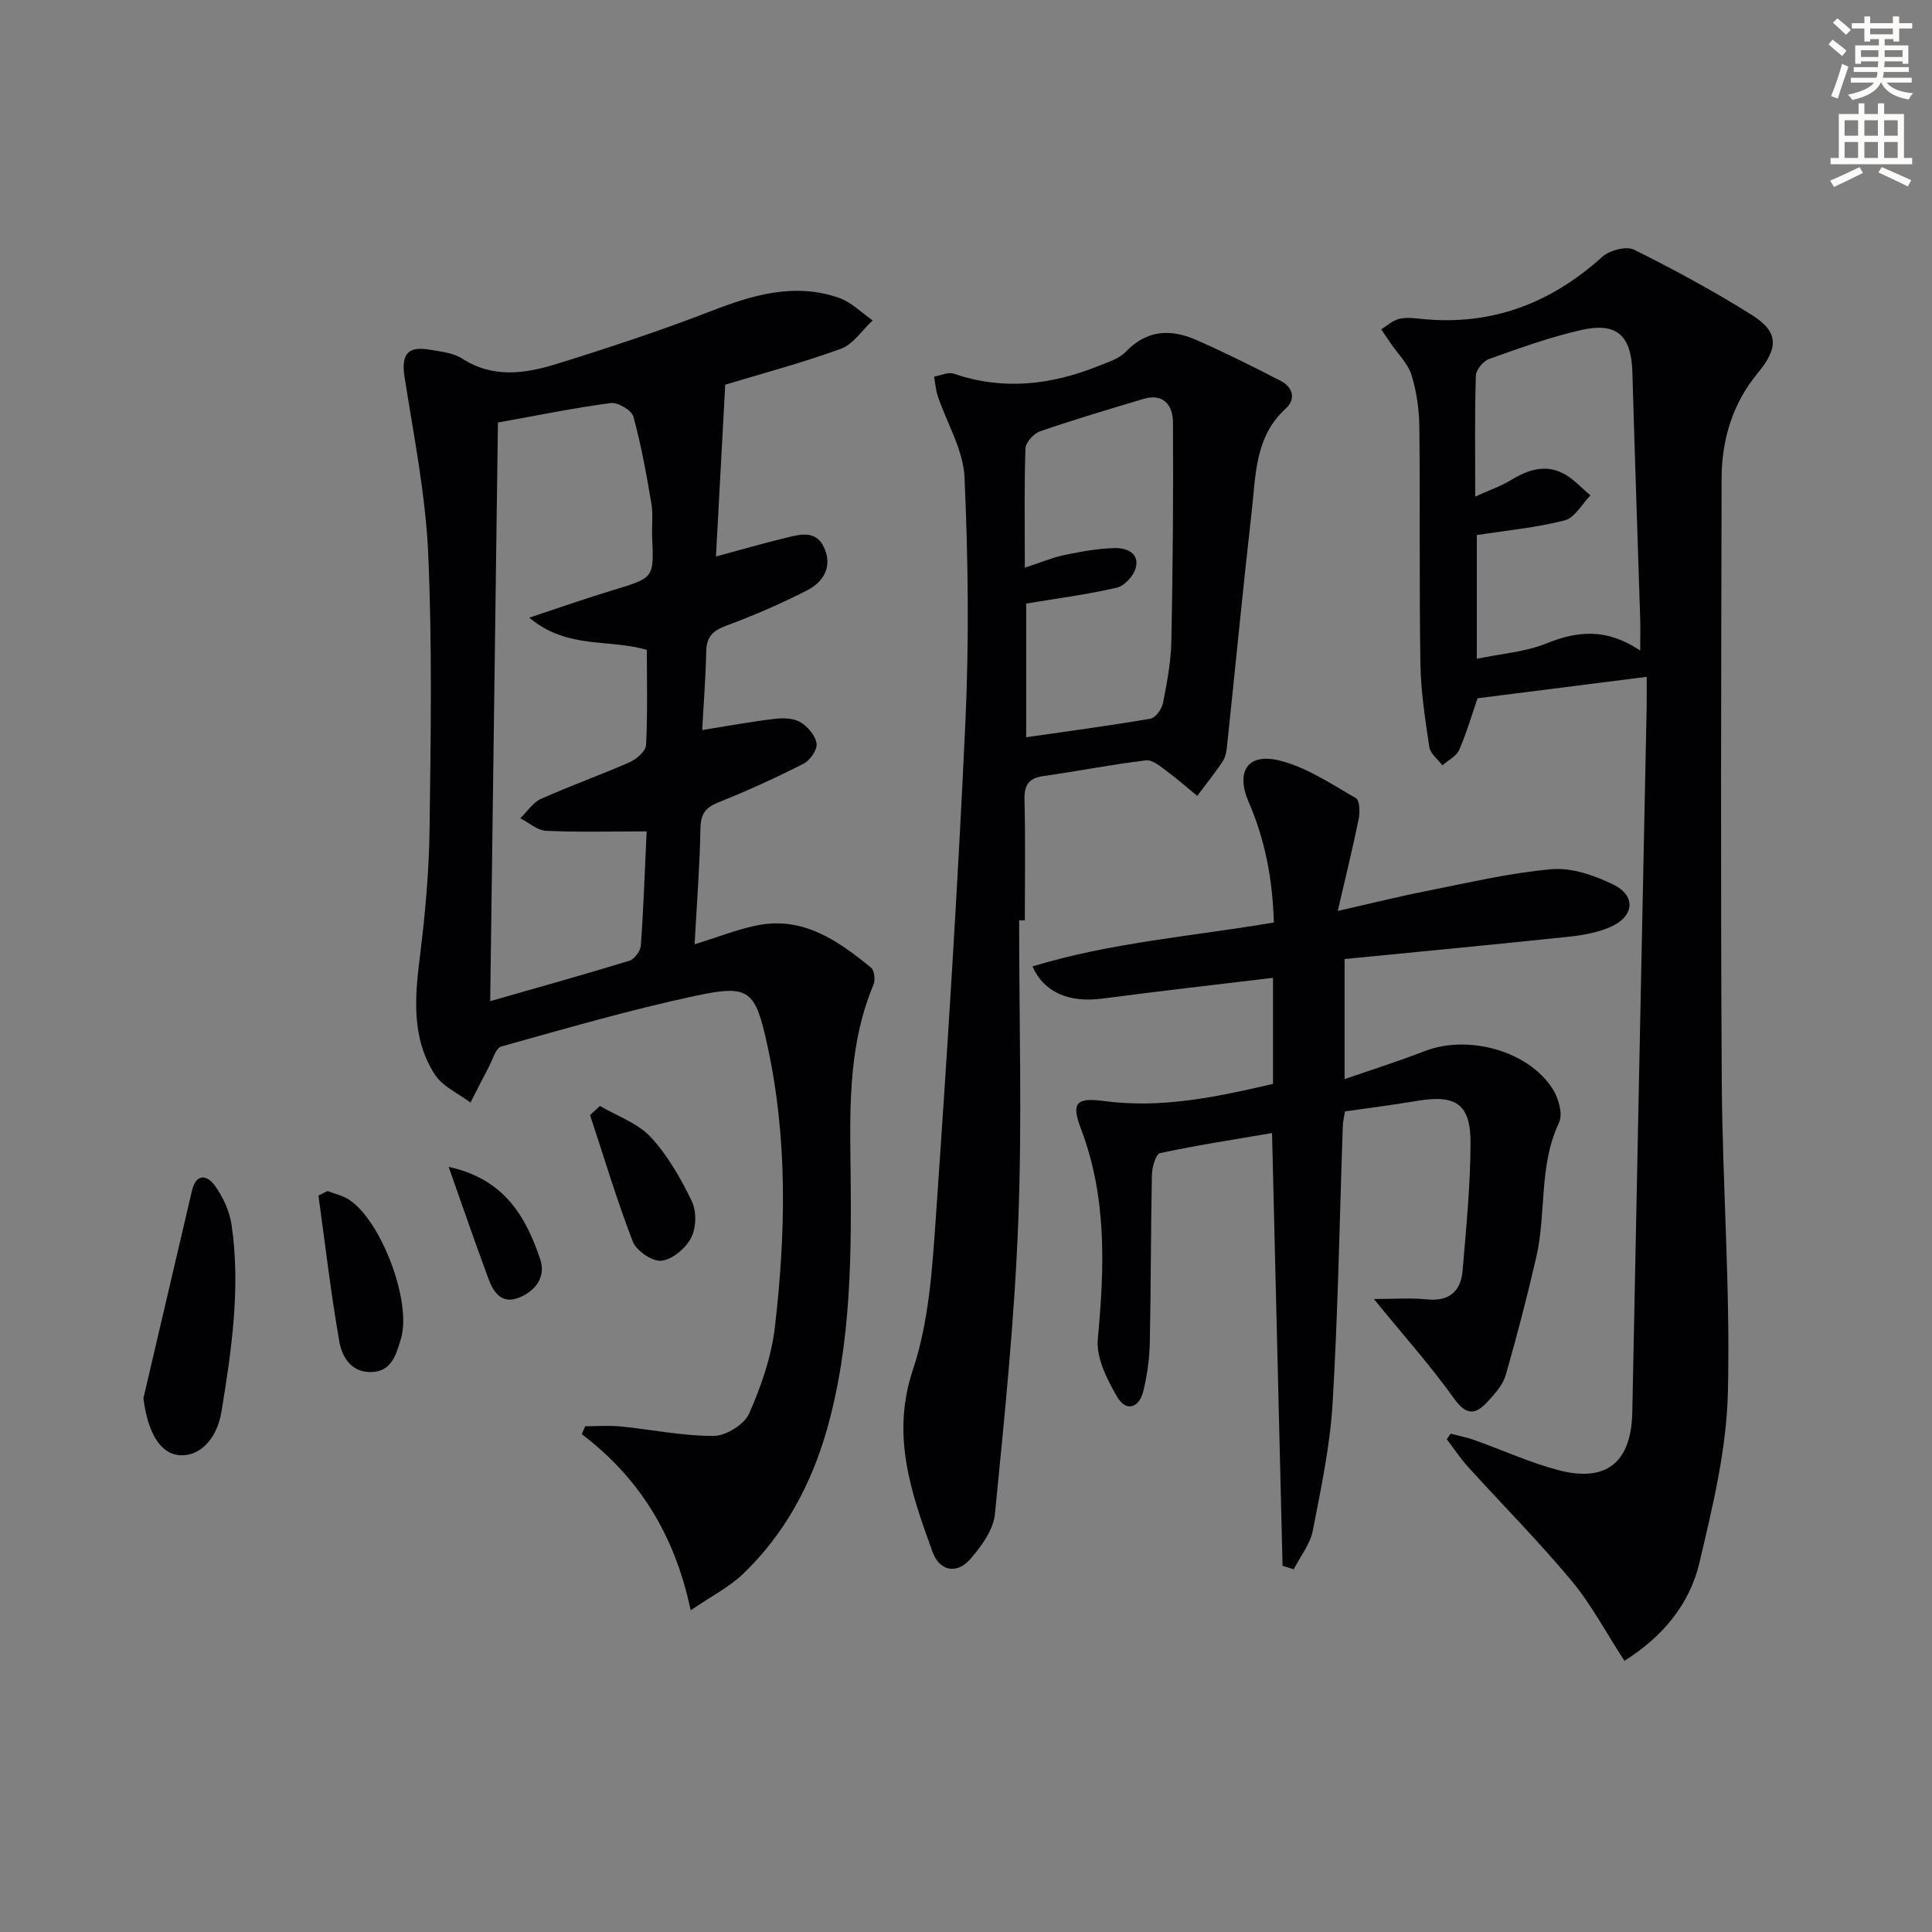
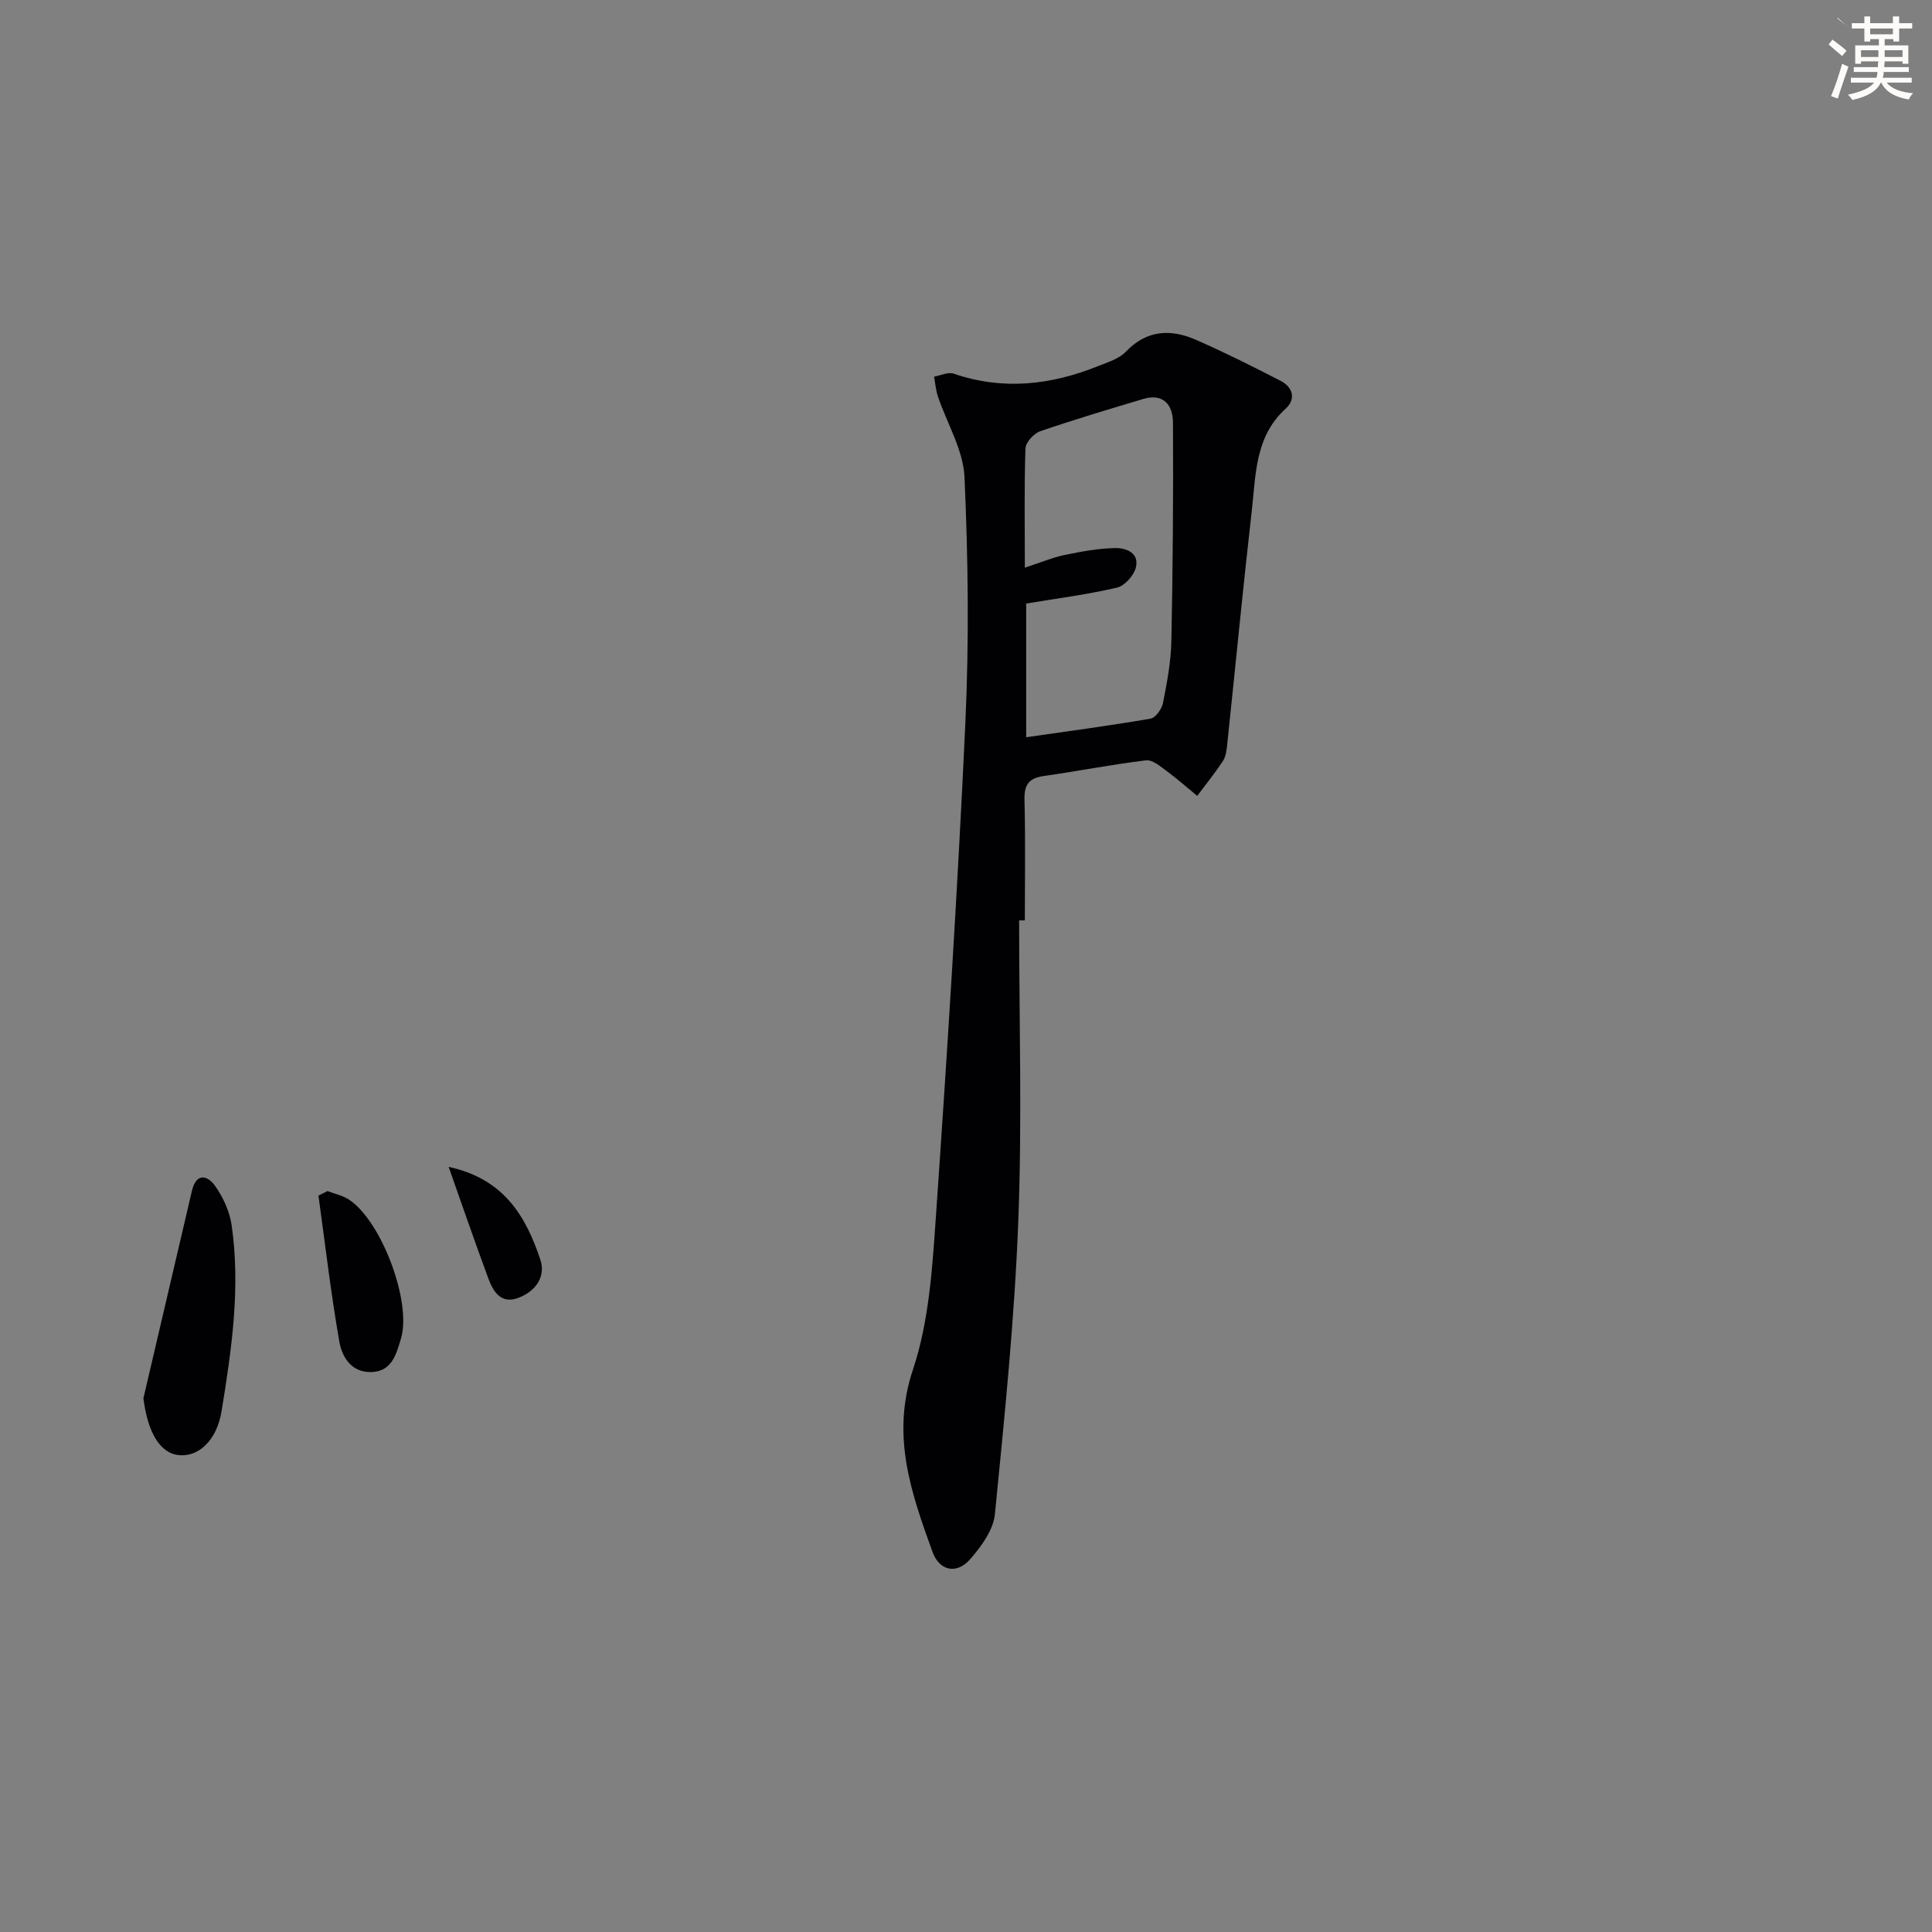
<svg xmlns="http://www.w3.org/2000/svg" enable-background="new 0 0 400 400" viewBox="0 0 400 400">
  <rect x="0" y="0" width="400" height="400" fill="#808080" stroke="none" />
-   <path d="m378.6 9.2.8-1c.9.7 1.9 1.4 2.9 2.3l-.9 1.1c-1.1-.9-2-1.7-2.8-2.4zm.5 10.7c.9-2.1 1.6-4.3 2.3-6.7.4.2.8.4 1.3.6-.7 2.1-1.5 4.3-2.2 6.6zm.4-15.2.9-.9c1 .8 2 1.6 2.8 2.4l-1 1c-1-.9-1.9-1.8-2.7-2.5zm12.5-1.3h1.2v1.4h2.7v1.1h-2.7v2.7h-1.2v-.5h-1.8v1.3h4.9v3.8h-1.2v-.5h-3.7c0 .4-.1.9-.1 1.2h5.1v1h-5.2c0 .5-.1.9-.2 1.2h6v1h-5.2c1.1 1.3 2.9 2 5.5 2.2-.4.4-.7.8-.9 1.3-2.9-.5-4.8-1.6-5.7-3.5h-.1c-.8 1.7-2.7 2.9-5.9 3.6-.2-.4-.6-.8-.9-1.1 2.8-.6 4.6-1.4 5.4-2.5h-4.8v-1h5.3c.1-.3.2-.7.2-1.2h-4.9v-1h5c0-.4 0-.8.1-1.2h-3.6v.5h-1.2v-3.8h4.9v-1.3h-1.8v.5h-1.2v-2.7h-2.6v-1.1h2.6v-1.4h1.2v1.4h4.7v-1.4zm-6.7 8.4h3.6c0-.4 0-.9 0-1.4h-3.6zm1.9-4.7h4.7v-1.2h-4.7zm6.7 3.3h-3.7v1.4h3.7z" fill="#fcfbfa" />
-   <path d="m384.7 21.4h1.3v2.2h2.8v-2.2h1.3v2.2h4.1v9.1h1.7v1.3h-16.9v-1.3h1.7v-9.1h4.1v-2.2zm.3 13.2.7 1.2c-1.8.9-3.8 1.9-6 2.9-.2-.4-.5-.8-.8-1.3 2.4-1 4.4-2 6.1-2.8zm-3.1-6.5h2.8v-3.2h-2.8zm0 4.6h2.8v-3.3h-2.8zm4.1-4.6h2.8v-3.2h-2.8zm0 4.6h2.8v-3.3h-2.8zm3.6 1.9c2.1.9 4.1 1.8 6.1 2.7l-.7 1.3c-2.2-1.1-4.2-2-6.1-2.9zm3.3-9.7h-2.8v3.2h2.8zm-2.8 7.8h2.8v-3.3h-2.8z" fill="#fcfbfa" />
+   <path d="m378.6 9.2.8-1c.9.7 1.9 1.4 2.9 2.3l-.9 1.1c-1.1-.9-2-1.7-2.8-2.4zm.5 10.7c.9-2.1 1.6-4.3 2.3-6.7.4.2.8.4 1.3.6-.7 2.1-1.5 4.3-2.2 6.6zm.4-15.2.9-.9c1 .8 2 1.6 2.8 2.4c-1-.9-1.9-1.8-2.7-2.5zm12.5-1.3h1.2v1.4h2.7v1.1h-2.7v2.7h-1.2v-.5h-1.8v1.3h4.9v3.8h-1.2v-.5h-3.7c0 .4-.1.9-.1 1.2h5.1v1h-5.2c0 .5-.1.9-.2 1.2h6v1h-5.2c1.1 1.3 2.9 2 5.5 2.2-.4.4-.7.8-.9 1.3-2.9-.5-4.8-1.6-5.7-3.5h-.1c-.8 1.7-2.7 2.9-5.9 3.6-.2-.4-.6-.8-.9-1.1 2.8-.6 4.6-1.4 5.4-2.5h-4.8v-1h5.3c.1-.3.2-.7.2-1.2h-4.9v-1h5c0-.4 0-.8.1-1.2h-3.6v.5h-1.2v-3.8h4.9v-1.3h-1.8v.5h-1.2v-2.7h-2.6v-1.1h2.6v-1.4h1.2v1.4h4.7v-1.4zm-6.7 8.4h3.6c0-.4 0-.9 0-1.4h-3.6zm1.9-4.7h4.7v-1.2h-4.7zm6.7 3.3h-3.7v1.4h3.7z" fill="#fcfbfa" />
  <g fill="#010103">
-     <path d="m143 333.4c-3.28-15.57-10.65-27.45-22.55-36.47.24-.55.47-1.09.71-1.64 2.44 0 4.91-.2 7.33.04 6.44.64 12.86 1.99 19.29 1.96 2.53-.01 6.32-2.37 7.32-4.63 2.51-5.68 4.63-11.82 5.34-17.95 2.24-19.38 2.66-38.83-1.52-58.07-2.56-11.79-3.7-12.88-15.2-10.41-13.45 2.89-26.69 6.74-39.95 10.44-1.13.32-1.74 2.67-2.51 4.12-1.32 2.48-2.57 4.99-3.85 7.49-2.52-1.91-5.8-3.34-7.4-5.83-4.87-7.58-4.13-16.05-3.05-24.62 1.09-8.72 1.87-17.53 1.98-26.31.24-18.99.56-38-.29-56.96-.55-12.19-2.98-24.31-4.88-36.41-.74-4.69.52-6.56 5.2-5.75 2.28.4 4.83.63 6.68 1.82 6.42 4.15 13.09 3.15 19.62 1.12 10.75-3.34 21.47-6.87 31.96-10.94 8.71-3.37 17.33-5.93 26.51-2.72 2.54.89 4.64 3.07 6.94 4.65-2.18 2.02-4.03 4.95-6.6 5.89-8.23 2.99-16.73 5.24-23.93 7.42-.65 12.07-1.27 23.54-1.92 35.58 4.95-1.34 9.53-2.67 14.15-3.79 3.04-.74 6.52-1.89 8.27 2.01 1.76 3.91-.19 7.06-3.54 8.78-5.43 2.78-11.07 5.22-16.8 7.34-2.77 1.03-4.03 2.32-4.09 5.28-.12 5.43-.54 10.86-.84 16.31 5.25-.84 10.11-1.74 15.01-2.32 1.75-.21 3.88-.16 5.3.68 1.53.9 3.12 2.77 3.37 4.41.19 1.27-1.32 3.49-2.64 4.17-5.75 2.92-11.64 5.62-17.63 8.01-2.72 1.09-3.72 2.39-3.77 5.39-.14 7.79-.75 15.57-1.21 24.02 4.67-1.45 8.6-3 12.67-3.87 9.66-2.06 16.94 3.05 23.86 8.7.7.57.91 2.58.5 3.56-4.92 11.68-4.92 23.96-4.76 36.3.23 18.8.3 37.65-4.92 55.92-3.23 11.31-8.77 21.57-17.38 29.8-2.85 2.7-6.45 4.52-10.78 7.48zm-9.12-161.27c-7.27 0-14.06.19-20.82-.12-1.81-.08-3.56-1.69-5.33-2.6 1.41-1.37 2.59-3.26 4.27-4.01 6.05-2.71 12.32-4.93 18.38-7.6 1.42-.63 3.31-2.28 3.38-3.54.34-6.61.16-13.24.16-19.7-7.86-2.36-16.41-.05-24.35-6.68 6.62-2.19 12-4.08 17.45-5.73 8.37-2.54 8.38-2.47 8-10.96-.1-2.33.23-4.71-.16-6.98-1.03-6.03-2.1-12.07-3.73-17.96-.37-1.32-3.2-3-4.67-2.8-7.69 1.01-15.3 2.58-23.37 4.03-.53 39.84-1.06 79.48-1.6 119.8 10.11-2.9 19.5-5.51 28.82-8.37 1.05-.32 2.29-2.01 2.37-3.14.55-7.65.81-15.28 1.2-23.64z" />
-     <path d="m336.32 343.85c-3.83-5.88-6.88-11.69-10.98-16.61-6.8-8.16-14.31-15.72-21.45-23.6-1.59-1.76-2.91-3.77-4.35-5.66.27-.38.54-.77.8-1.15 1.63.43 3.3.74 4.89 1.31 5.77 2.05 11.39 4.63 17.28 6.2 10.11 2.7 15.24-1.6 15.44-11.97.95-48.6 1.98-97.2 2.97-145.79.04-1.98.01-3.96.01-6.45-11.81 1.5-23.24 2.94-35.02 4.44-1.16 3.35-2.25 7.14-3.81 10.71-.57 1.31-2.28 2.12-3.47 3.16-.94-1.24-2.5-2.39-2.7-3.75-.86-5.73-1.76-11.5-1.85-17.28-.26-16.33-.04-32.66-.22-48.99-.04-3.61-.56-7.33-1.62-10.77-.73-2.36-2.77-4.32-4.23-6.46-.68-1-1.36-2-2.04-3 1.2-.74 2.31-1.8 3.61-2.14 1.4-.37 2.99-.21 4.47-.05 14.57 1.56 26.91-3.11 37.7-12.84 1.5-1.35 4.95-2.26 6.55-1.47 8.32 4.13 16.52 8.58 24.39 13.51 5.68 3.56 5.49 6.91 1.21 12.07-5.16 6.23-7.44 13.73-7.46 21.74-.09 41.5-.22 82.99.03 124.49.13 21.63 1.8 43.27 1.27 64.87-.29 11.79-3.16 23.63-5.9 35.2-2.02 8.61-7.65 15.34-15.52 20.28zm3.27-209.16c0-3.13.05-4.93-.01-6.73-.53-16.94-1.14-33.88-1.61-50.82-.22-7.68-3.16-10.51-10.67-8.8-6.45 1.47-12.74 3.75-18.99 5.98-1.22.43-2.72 2.25-2.75 3.47-.25 7.93-.13 15.88-.13 25.02 3.02-1.37 5.29-2.14 7.29-3.36 3.45-2.1 7.05-3.38 10.82-1.49 2.15 1.07 3.85 3.04 5.75 4.6-1.76 1.79-3.24 4.63-5.32 5.17-5.79 1.5-11.83 2.06-18.21 3.05v25.62c5.17-1.08 10.07-1.43 14.4-3.18 6.45-2.62 12.46-3.2 19.43 1.47z" />
-     <path d="m265.54 324.19c-.72-29.56-1.44-59.12-2.18-89.6-7.75 1.32-15.52 2.51-23.18 4.15-.87.19-1.66 2.92-1.69 4.48-.24 11.62-.19 23.25-.44 34.88-.07 3.29-.55 6.64-1.32 9.84-.87 3.66-3.62 4.41-5.45 1.25-2.09-3.61-4.35-8.1-3.99-11.97 1.38-14.81 1.92-29.3-3.52-43.6-2-5.27-.99-6.43 4.83-5.66 11.97 1.59 23.34-.86 34.96-3.55 0-7.25 0-14.33 0-21.96-11.97 1.44-23.63 2.75-35.26 4.29-6.81.9-12.06-1.13-14.54-6.65 16.26-4.97 33.11-6.23 49.98-9.1-.26-8.86-1.79-17.05-5.21-24.92-2.75-6.33-.22-10.24 6.38-8.61 5.59 1.38 10.7 4.86 15.81 7.77.79.45.86 2.93.58 4.33-1.21 5.97-2.68 11.89-4.33 19.04 7-1.58 12.65-3 18.36-4.12 8.62-1.7 17.23-3.76 25.94-4.52 4.15-.36 8.85 1.28 12.73 3.17 4.78 2.33 4.38 6.61-.58 8.79-2.67 1.17-5.72 1.71-8.65 2.02-15.36 1.62-30.73 3.08-46.39 4.62v24.86c5.68-1.97 11.18-3.69 16.53-5.78 9.06-3.52 21.6-.09 26.6 7.89 1.19 1.89 2.1 5.15 1.27 6.9-4.23 8.92-2.6 18.68-4.71 27.84-1.89 8.21-4.01 16.38-6.34 24.47-.57 1.97-2.17 3.75-3.61 5.33-2.36 2.59-4.32 3.32-7-.42-4.9-6.86-10.54-13.18-16.67-20.7 4.06 0 7.55-.28 10.97.07 4.67.47 7.04-1.69 7.4-5.99.74-8.76 1.6-17.55 1.64-26.33.04-8.12-3.02-10.13-11.02-8.78-4.91.83-9.85 1.45-14.98 2.19-.16 1.04-.4 1.98-.44 2.93-.67 19.12-.98 38.27-2.11 57.36-.52 8.9-2.4 17.75-4.12 26.53-.55 2.81-2.58 5.32-3.94 7.97-.77-.24-1.54-.48-2.31-.71z" />
    <path d="m211 190.56c0 20.8.63 41.63-.18 62.4-.78 20.22-2.84 40.41-4.84 60.56-.33 3.27-2.83 6.69-5.14 9.32-2.77 3.16-6.35 2.42-7.78-1.55-4.39-12.17-8.62-24.01-4.05-37.71 3.31-9.91 4.01-20.86 4.74-31.43 2.37-34.16 4.54-68.33 6.12-102.53.78-16.91.58-33.91-.18-50.82-.25-5.65-3.64-11.16-5.52-16.76-.43-1.3-.53-2.71-.78-4.06 1.36-.24 2.91-1.01 4.06-.62 10.22 3.51 20.14 2.36 29.92-1.57 1.99-.8 4.3-1.49 5.71-2.96 4.38-4.59 9.36-4.75 14.61-2.44 5.91 2.59 11.7 5.5 17.44 8.45 2.56 1.31 3.22 3.8 1.07 5.75-6.38 5.79-6.18 13.66-7.03 21.13-1.84 16.15-3.39 32.33-5.1 48.5-.12 1.14-.28 2.42-.88 3.34-1.64 2.49-3.53 4.83-5.32 7.22-2.09-1.71-4.11-3.52-6.28-5.11-1.32-.97-2.98-2.41-4.32-2.25-7.08.85-14.08 2.24-21.15 3.24-3.08.43-4.09 1.79-4.01 4.91.21 8.32.07 16.66.07 24.99-.4 0-.79 0-1.18 0zm1.18-73.03c3.35-1.09 5.74-2.11 8.24-2.63 3.43-.71 6.93-1.35 10.42-1.43 2.29-.05 5.1.98 4.32 4.05-.42 1.65-2.31 3.77-3.9 4.14-6.07 1.42-12.28 2.21-18.8 3.3v27.68c8.77-1.27 17.29-2.39 25.74-3.85 1.05-.18 2.35-2.01 2.59-3.26.83-4.22 1.64-8.52 1.73-12.8.3-15.08.42-30.17.33-45.26-.02-3.55-1.93-6.14-6.19-4.86-7.13 2.14-14.27 4.26-21.31 6.68-1.31.45-2.99 2.3-3.04 3.55-.27 7.79-.13 15.59-.13 24.69z" />
    <path d="m29.69 289.51c3.35-14.31 6.7-28.62 10.04-42.94.89-3.8 3.21-3.28 4.8-1.04 1.67 2.34 3 5.26 3.42 8.08 1.88 12.94.01 25.78-2.07 38.53-1 6.16-4.84 9.55-8.86 9.13-4.03-.42-6.46-4.92-7.33-11.76z" />
    <path d="m67.8 246.6c1.48.57 3.11.9 4.41 1.74 6.73 4.35 13.11 21.26 10.79 28.85-.94 3.1-1.81 6.73-6.08 6.88-4.16.14-6.11-3.12-6.66-6.28-1.76-10.03-2.93-20.17-4.33-30.26.62-.32 1.25-.63 1.87-.93z" />
-     <path d="m124.21 228.97c3.56 2.1 7.82 3.55 10.51 6.45 3.55 3.82 6.25 8.59 8.53 13.32 1 2.08.9 5.5-.17 7.55-1.12 2.16-3.87 4.48-6.13 4.73-1.88.21-5.2-2.06-5.94-3.98-3.32-8.58-5.95-17.42-8.84-26.17.69-.63 1.37-1.27 2.04-1.9z" />
    <path d="m92.89 241.59c11.53 2.49 16.02 10.34 18.98 19.2 1.19 3.56-1.01 6.56-4.5 7.9-3.6 1.39-5.24-1.22-6.26-3.99-2.84-7.66-5.5-15.4-8.22-23.11z" />
  </g>
</svg>